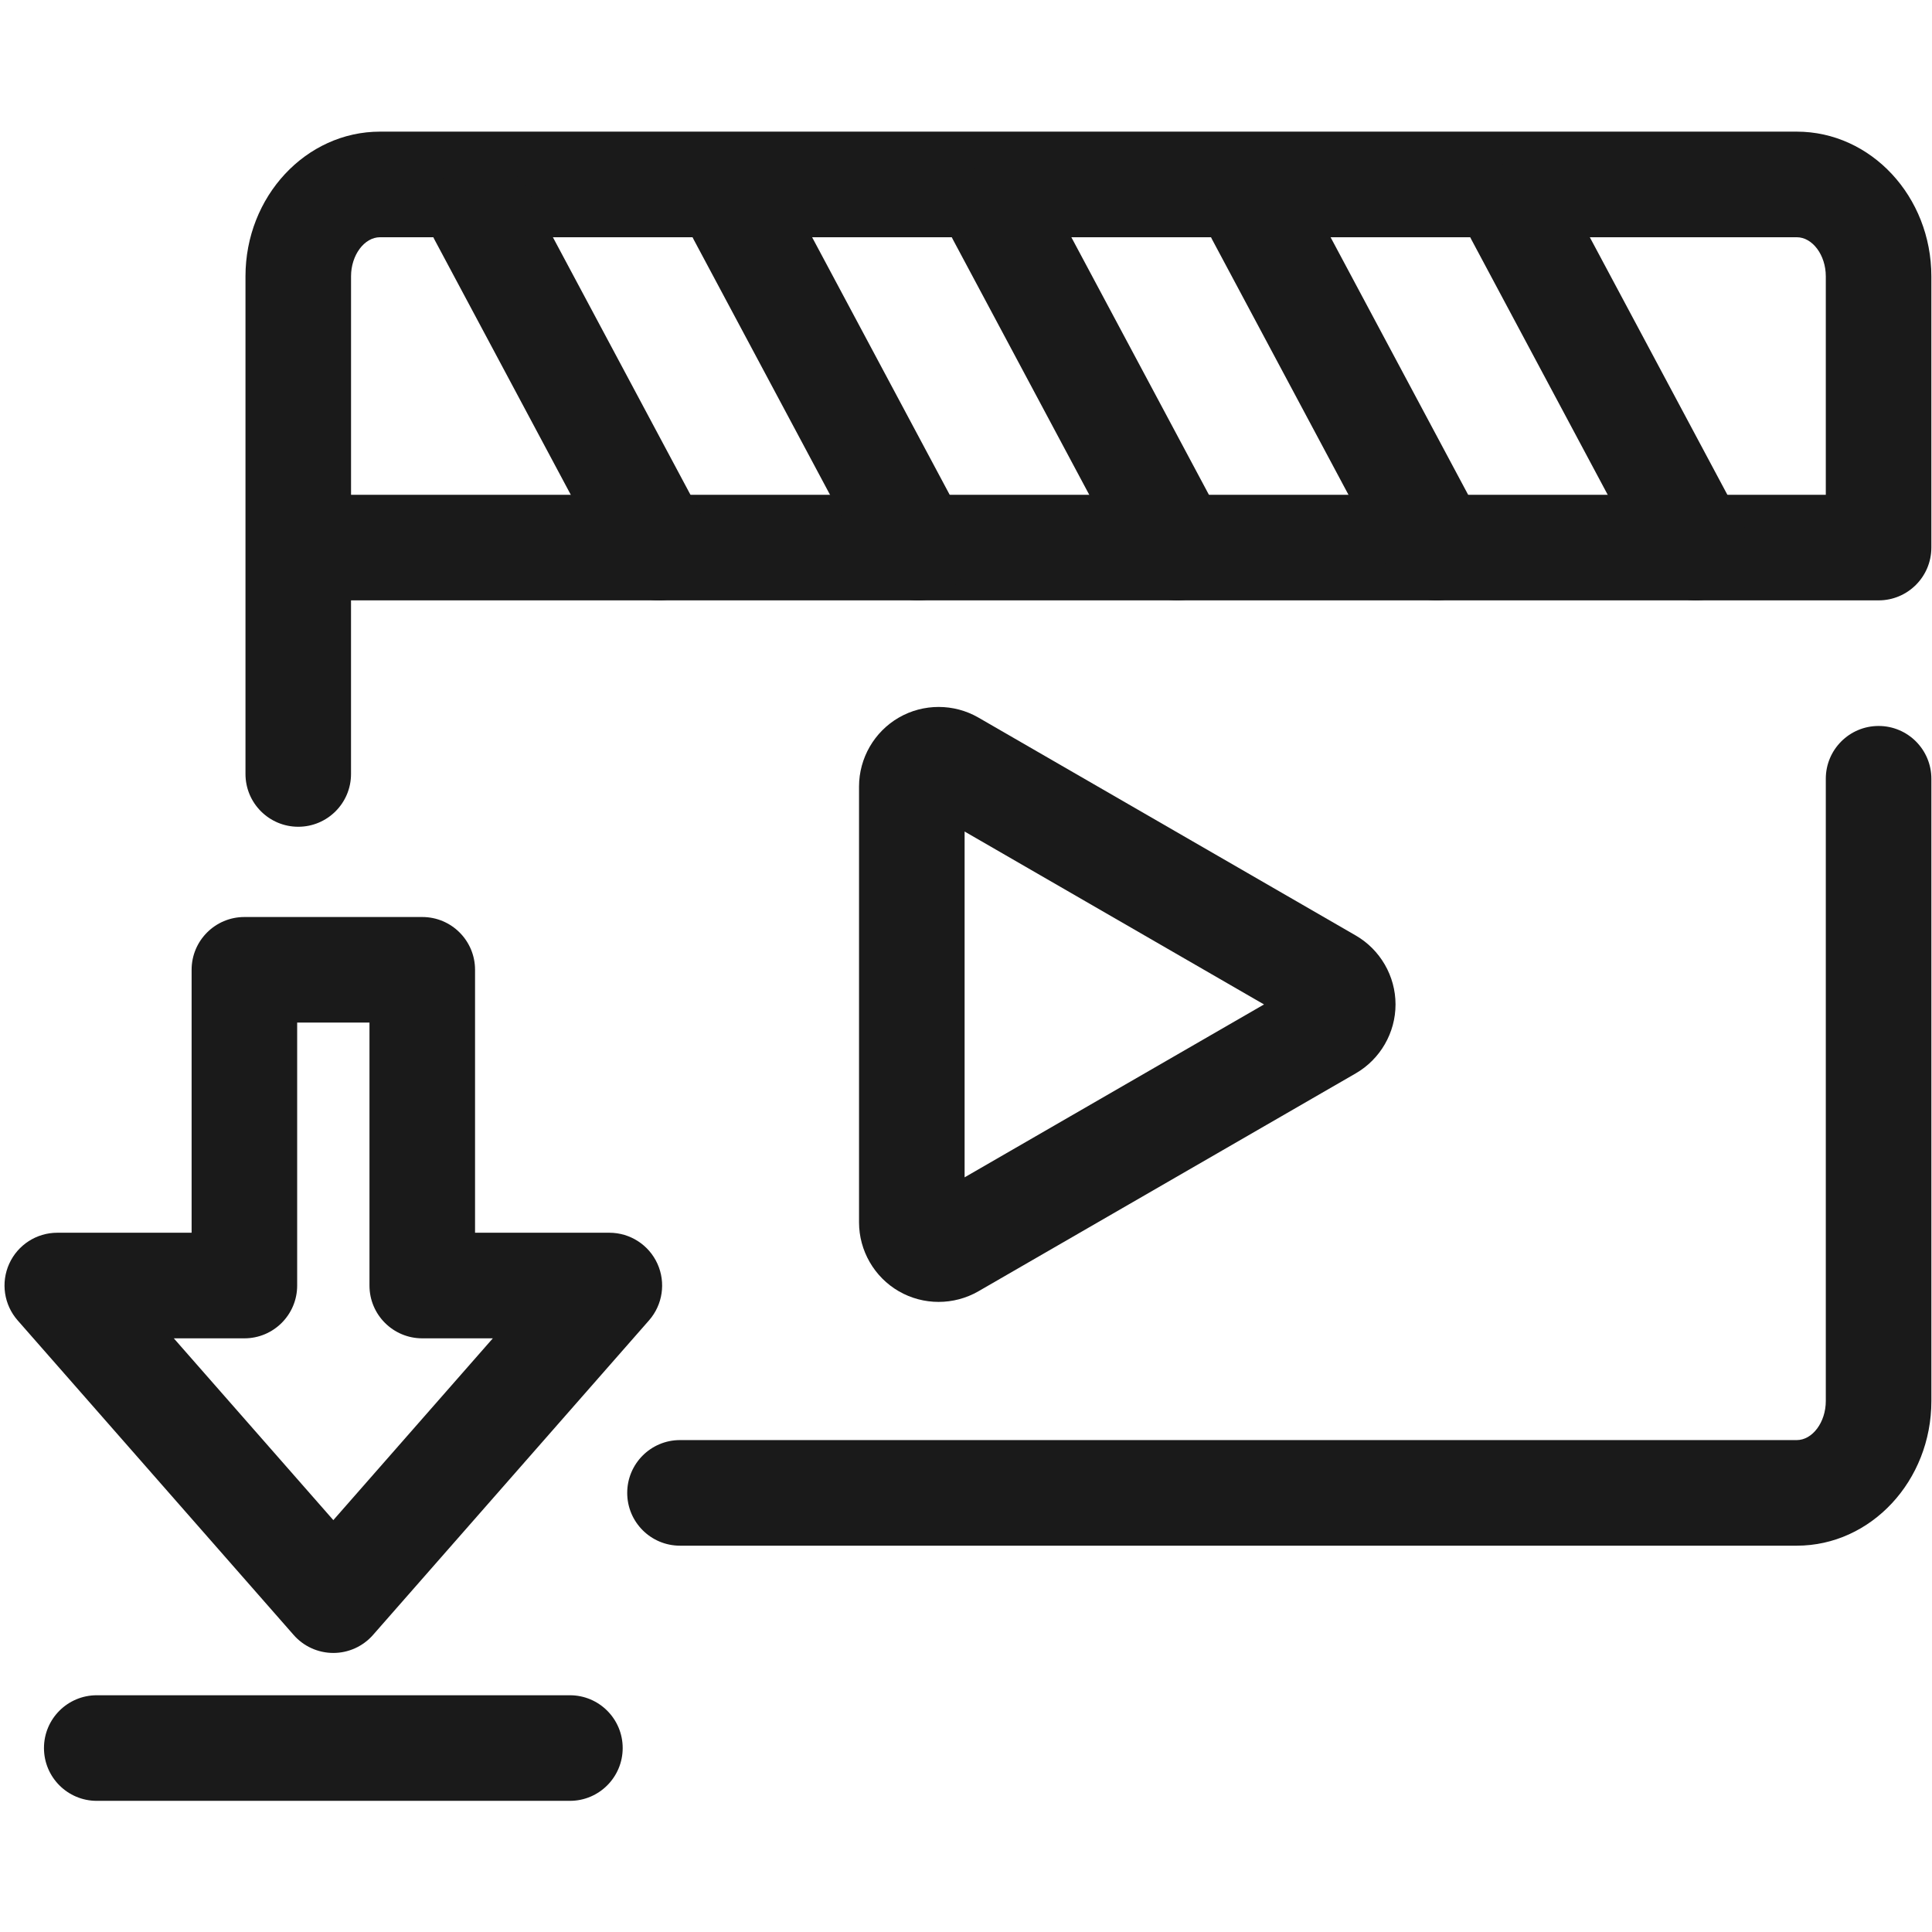
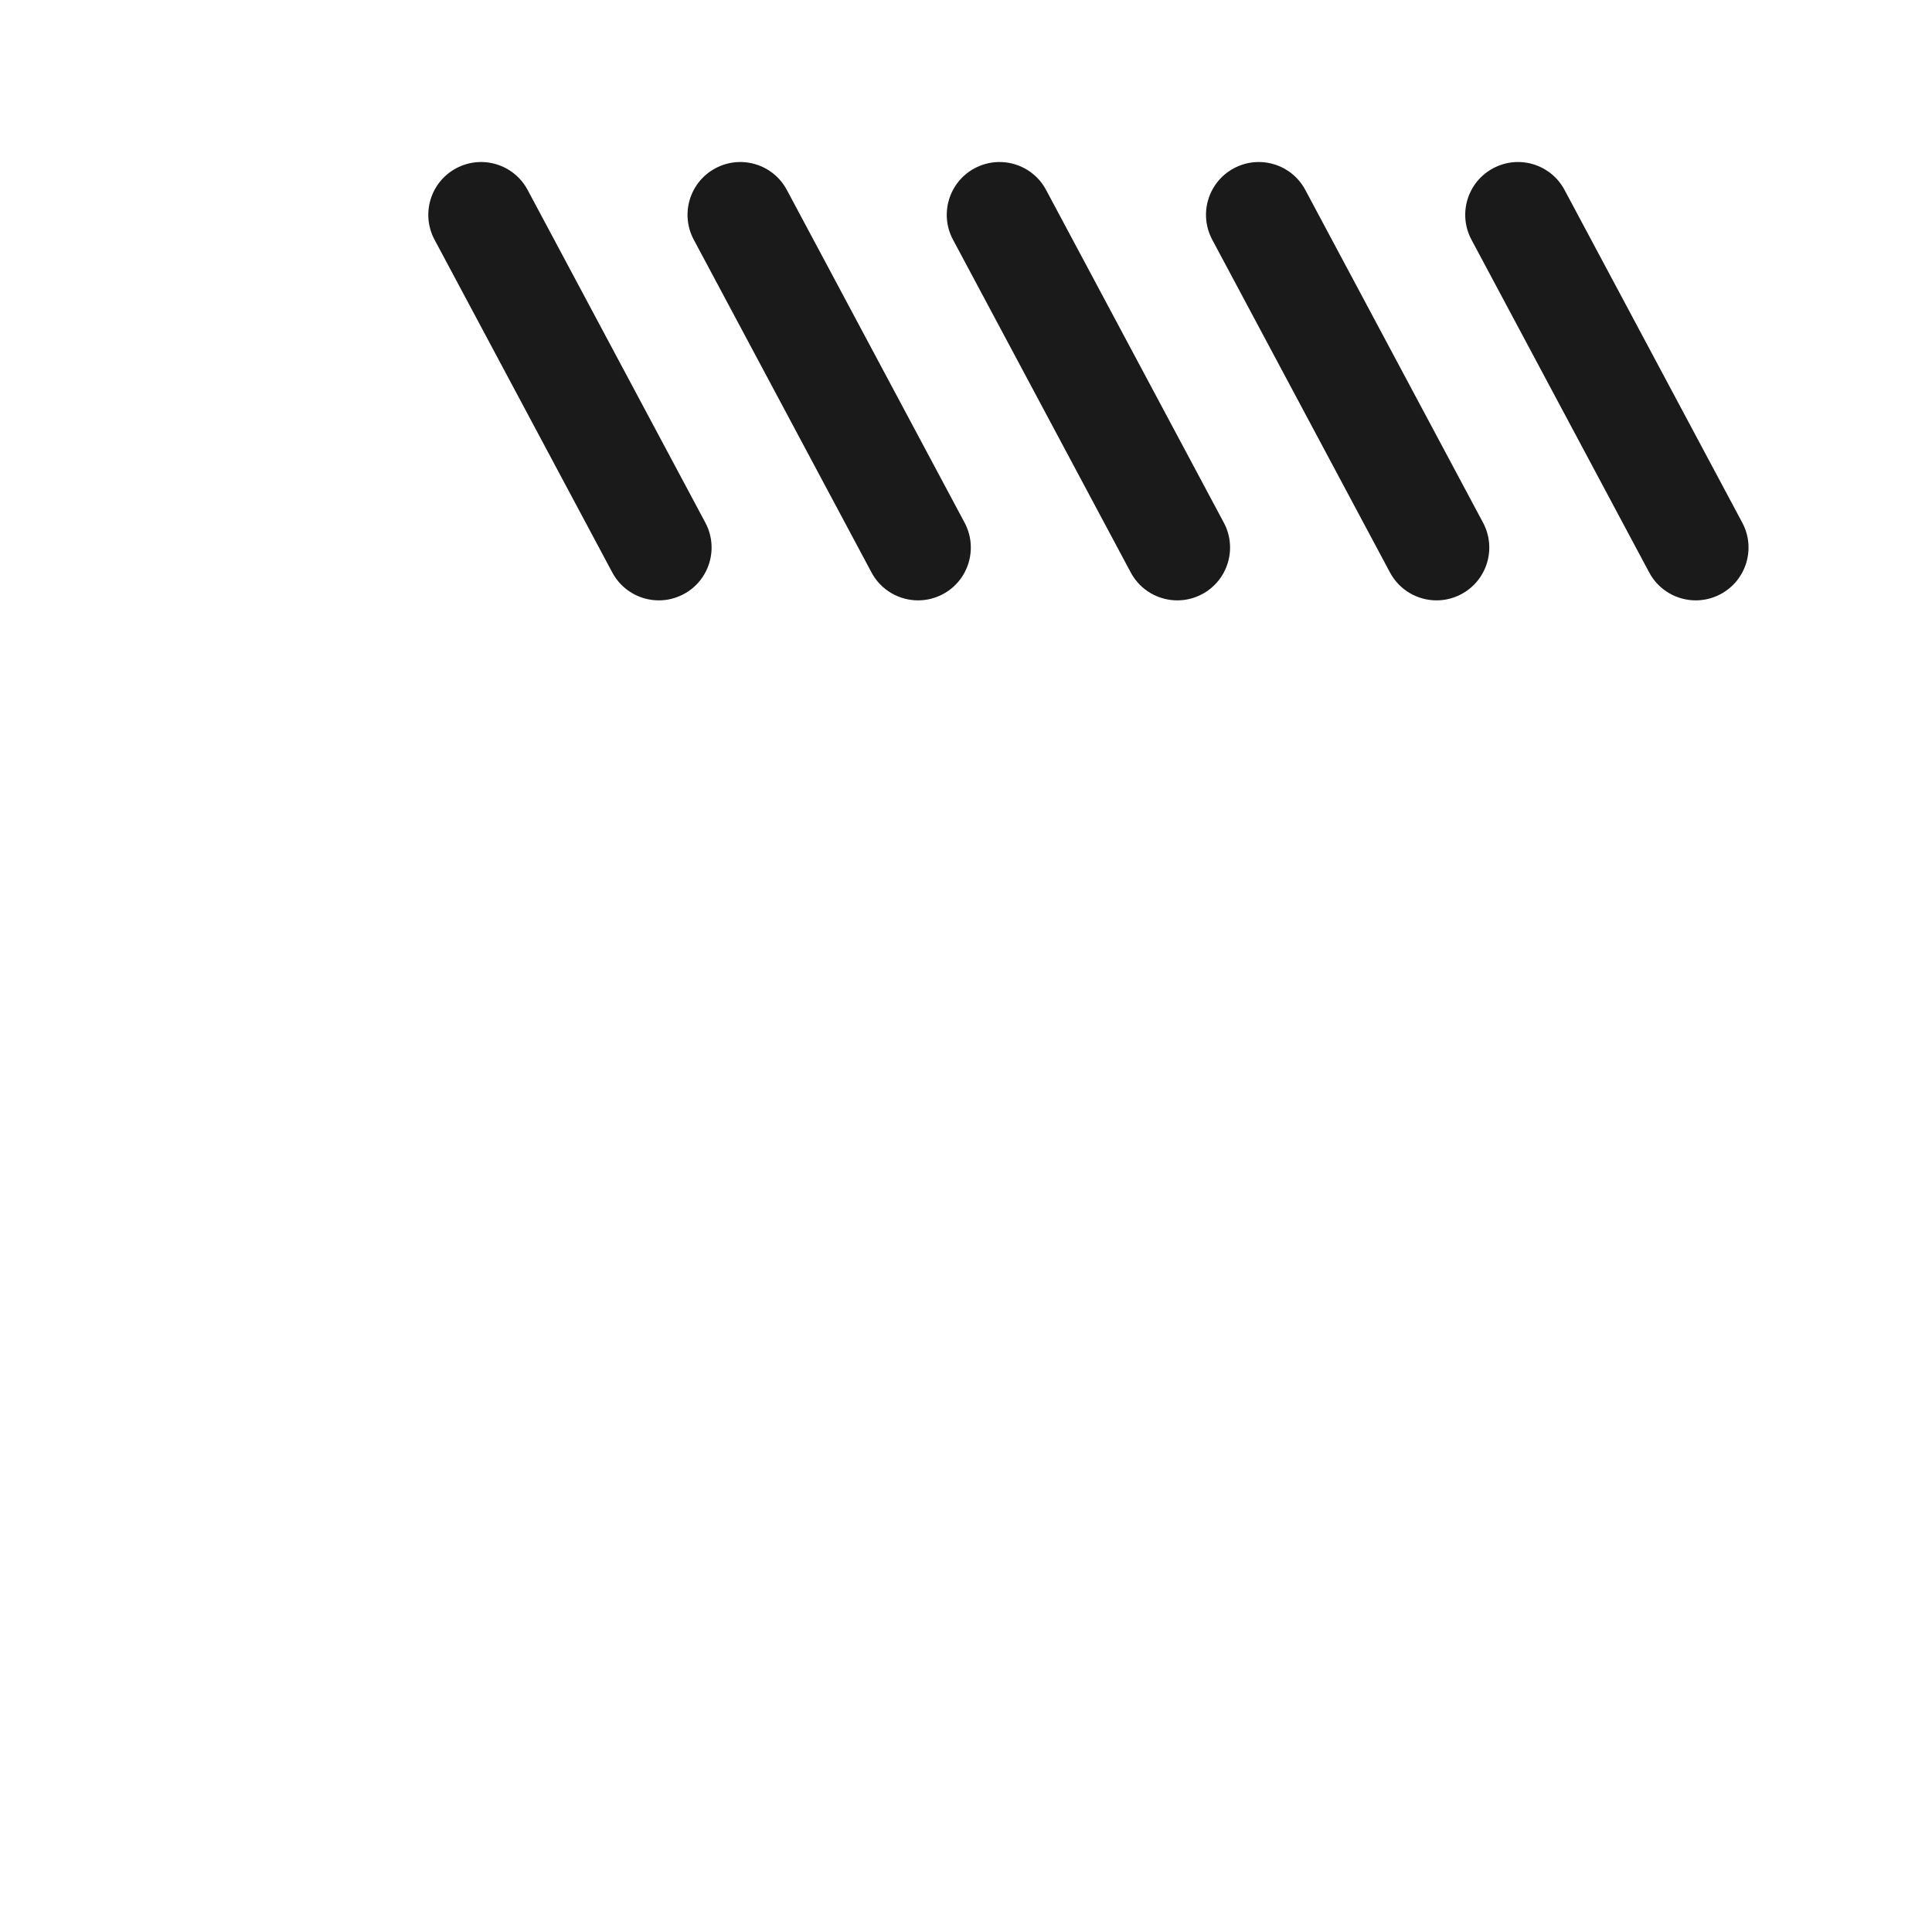
<svg xmlns="http://www.w3.org/2000/svg" width="500" zoomAndPan="magnify" viewBox="0 0 375 375" height="500" preserveAspectRatio="xMidYMid meet" version="1.2">
  <defs>
    <clipPath id="399bbd7146">
-       <path d="M 47 25.547 L 375 25.547 L 375 161 L 47 161 Z M 47 25.547 " />
-     </clipPath>
+       </clipPath>
    <clipPath id="4f6e152abd">
      <path d="M 8 329 L 121 329 L 121 349.547 L 8 349.547 Z M 8 329 " />
    </clipPath>
  </defs>
  <g id="29a5ec07a0">
    <g clip-rule="nonzero" clip-path="url(#399bbd7146)">
      <path style=" stroke:none;fill-rule:nonzero;fill:#1a1a1a;fill-opacity:1;" d="M 57.891 160.473 C 52.234 160.473 47.648 155.887 47.648 150.227 L 47.648 53.629 C 47.648 38.148 59.367 25.551 73.77 25.551 L 348.75 25.551 C 363.156 25.551 374.875 38.148 374.875 53.629 L 374.875 106.281 C 374.875 111.941 370.289 116.531 364.629 116.531 L 68.133 116.531 L 68.133 150.227 C 68.133 155.887 63.547 160.473 57.891 160.473 Z M 68.133 96.035 L 354.387 96.035 L 354.387 53.625 C 354.387 49.516 351.805 46.047 348.75 46.047 L 73.77 46.047 C 70.719 46.047 68.137 49.52 68.137 53.625 L 68.137 96.035 Z M 68.133 96.035 " />
    </g>
-     <path style=" stroke:none;fill-rule:nonzero;fill:#1a1a1a;fill-opacity:1;" d="M 348.75 300.016 L 131.984 300.016 C 126.328 300.016 121.742 295.43 121.742 289.77 C 121.742 284.109 126.328 279.52 131.984 279.52 L 348.75 279.52 C 351.805 279.52 354.387 276.047 354.387 271.941 L 354.387 151.156 C 354.387 145.496 358.977 140.91 364.633 140.91 C 370.293 140.91 374.879 145.496 374.879 151.156 L 374.879 271.941 C 374.879 287.422 363.16 300.016 348.754 300.016 Z M 348.75 300.016 " />
    <path style=" stroke:none;fill-rule:nonzero;fill:#1a1a1a;fill-opacity:1;" d="M 329.152 116.531 C 325.492 116.531 321.953 114.566 320.105 111.109 L 285.609 46.523 C 282.945 41.531 284.828 35.324 289.82 32.66 C 294.809 29.992 301.016 31.875 303.68 36.871 L 338.176 101.453 C 340.844 106.449 338.957 112.656 333.969 115.32 C 332.43 116.141 330.777 116.531 329.148 116.531 Z M 329.152 116.531 " />
    <path style=" stroke:none;fill-rule:nonzero;fill:#1a1a1a;fill-opacity:1;" d="M 127.883 116.531 C 124.223 116.531 120.684 114.566 118.84 111.109 L 84.344 46.523 C 81.676 41.531 83.562 35.324 88.551 32.66 C 93.543 29.992 99.746 31.875 102.414 36.871 L 136.91 101.453 C 139.574 106.449 137.691 112.656 132.699 115.32 C 131.164 116.141 129.512 116.531 127.883 116.531 Z M 127.883 116.531 " />
    <path style=" stroke:none;fill-rule:nonzero;fill:#1a1a1a;fill-opacity:1;" d="M 278.836 116.531 C 275.176 116.531 271.637 114.566 269.789 111.109 L 235.293 46.523 C 232.629 41.531 234.512 35.324 239.5 32.66 C 244.492 29.992 250.699 31.875 253.363 36.871 L 287.859 101.453 C 290.527 106.449 288.641 112.656 283.652 115.32 C 282.113 116.141 280.461 116.531 278.832 116.531 Z M 278.836 116.531 " />
    <path style=" stroke:none;fill-rule:nonzero;fill:#1a1a1a;fill-opacity:1;" d="M 228.516 116.531 C 224.859 116.531 221.32 114.566 219.473 111.109 L 184.977 46.523 C 182.309 41.531 184.195 35.324 189.184 32.66 C 194.176 29.992 200.383 31.875 203.047 36.871 L 237.543 101.453 C 240.211 106.449 238.324 112.656 233.336 115.32 C 231.797 116.141 230.145 116.531 228.516 116.531 Z M 228.516 116.531 " />
    <path style=" stroke:none;fill-rule:nonzero;fill:#1a1a1a;fill-opacity:1;" d="M 178.199 116.531 C 174.543 116.531 171 114.566 169.156 111.109 L 134.66 46.523 C 131.992 41.531 133.879 35.324 138.867 32.66 C 143.859 29.992 150.066 31.875 152.73 36.871 L 187.227 101.453 C 189.891 106.449 188.008 112.656 183.02 115.32 C 181.48 116.141 179.828 116.531 178.199 116.531 Z M 178.199 116.531 " />
-     <path style=" stroke:none;fill-rule:nonzero;fill:#1a1a1a;fill-opacity:1;" d="M 182.188 252.699 C 179.516 252.699 176.844 252.012 174.465 250.637 C 169.699 247.887 166.738 242.758 166.738 237.258 L 166.738 152.664 C 166.738 147.16 169.699 142.031 174.465 139.281 C 179.227 136.531 185.148 136.531 189.91 139.281 L 263.148 181.578 C 267.91 184.332 270.871 189.457 270.871 194.961 C 270.871 200.461 267.91 205.59 263.148 208.34 L 189.91 250.637 C 187.527 252.012 184.855 252.699 182.184 252.699 Z M 187.23 161.395 L 187.23 228.52 L 245.344 194.961 L 187.23 161.398 Z M 187.23 161.395 " />
-     <path style=" stroke:none;fill-rule:nonzero;fill:#1a1a1a;fill-opacity:1;" d="M 64.699 320.836 C 61.75 320.836 58.945 319.566 57 317.348 L 3.422 256.281 C 0.77 253.258 0.129 248.961 1.789 245.293 C 3.449 241.629 7.098 239.273 11.121 239.273 L 37.191 239.273 L 37.191 188.238 C 37.191 182.578 41.781 177.992 47.438 177.992 L 81.961 177.992 C 87.621 177.992 92.207 182.578 92.207 188.238 L 92.207 239.273 L 118.277 239.273 C 122.297 239.273 125.949 241.629 127.609 245.293 C 129.266 248.961 128.629 253.254 125.977 256.281 L 72.398 317.348 C 70.453 319.562 67.648 320.836 64.699 320.836 Z M 33.738 259.77 L 64.699 295.055 L 95.656 259.77 L 81.961 259.77 C 76.305 259.77 71.715 255.184 71.715 249.523 L 71.715 198.484 L 57.68 198.484 L 57.68 249.523 C 57.68 255.184 53.094 259.77 47.434 259.77 Z M 33.738 259.77 " />
    <g clip-rule="nonzero" clip-path="url(#4f6e152abd)">
-       <path style=" stroke:none;fill-rule:nonzero;fill:#1a1a1a;fill-opacity:1;" d="M 110.617 349.543 L 18.781 349.543 C 13.121 349.543 8.535 344.953 8.535 339.293 C 8.535 333.633 13.121 329.047 18.781 329.047 L 110.617 329.047 C 116.277 329.047 120.863 333.633 120.863 339.293 C 120.863 344.953 116.277 349.543 110.617 349.543 Z M 110.617 349.543 " />
-     </g>
+       </g>
  </g>
</svg>